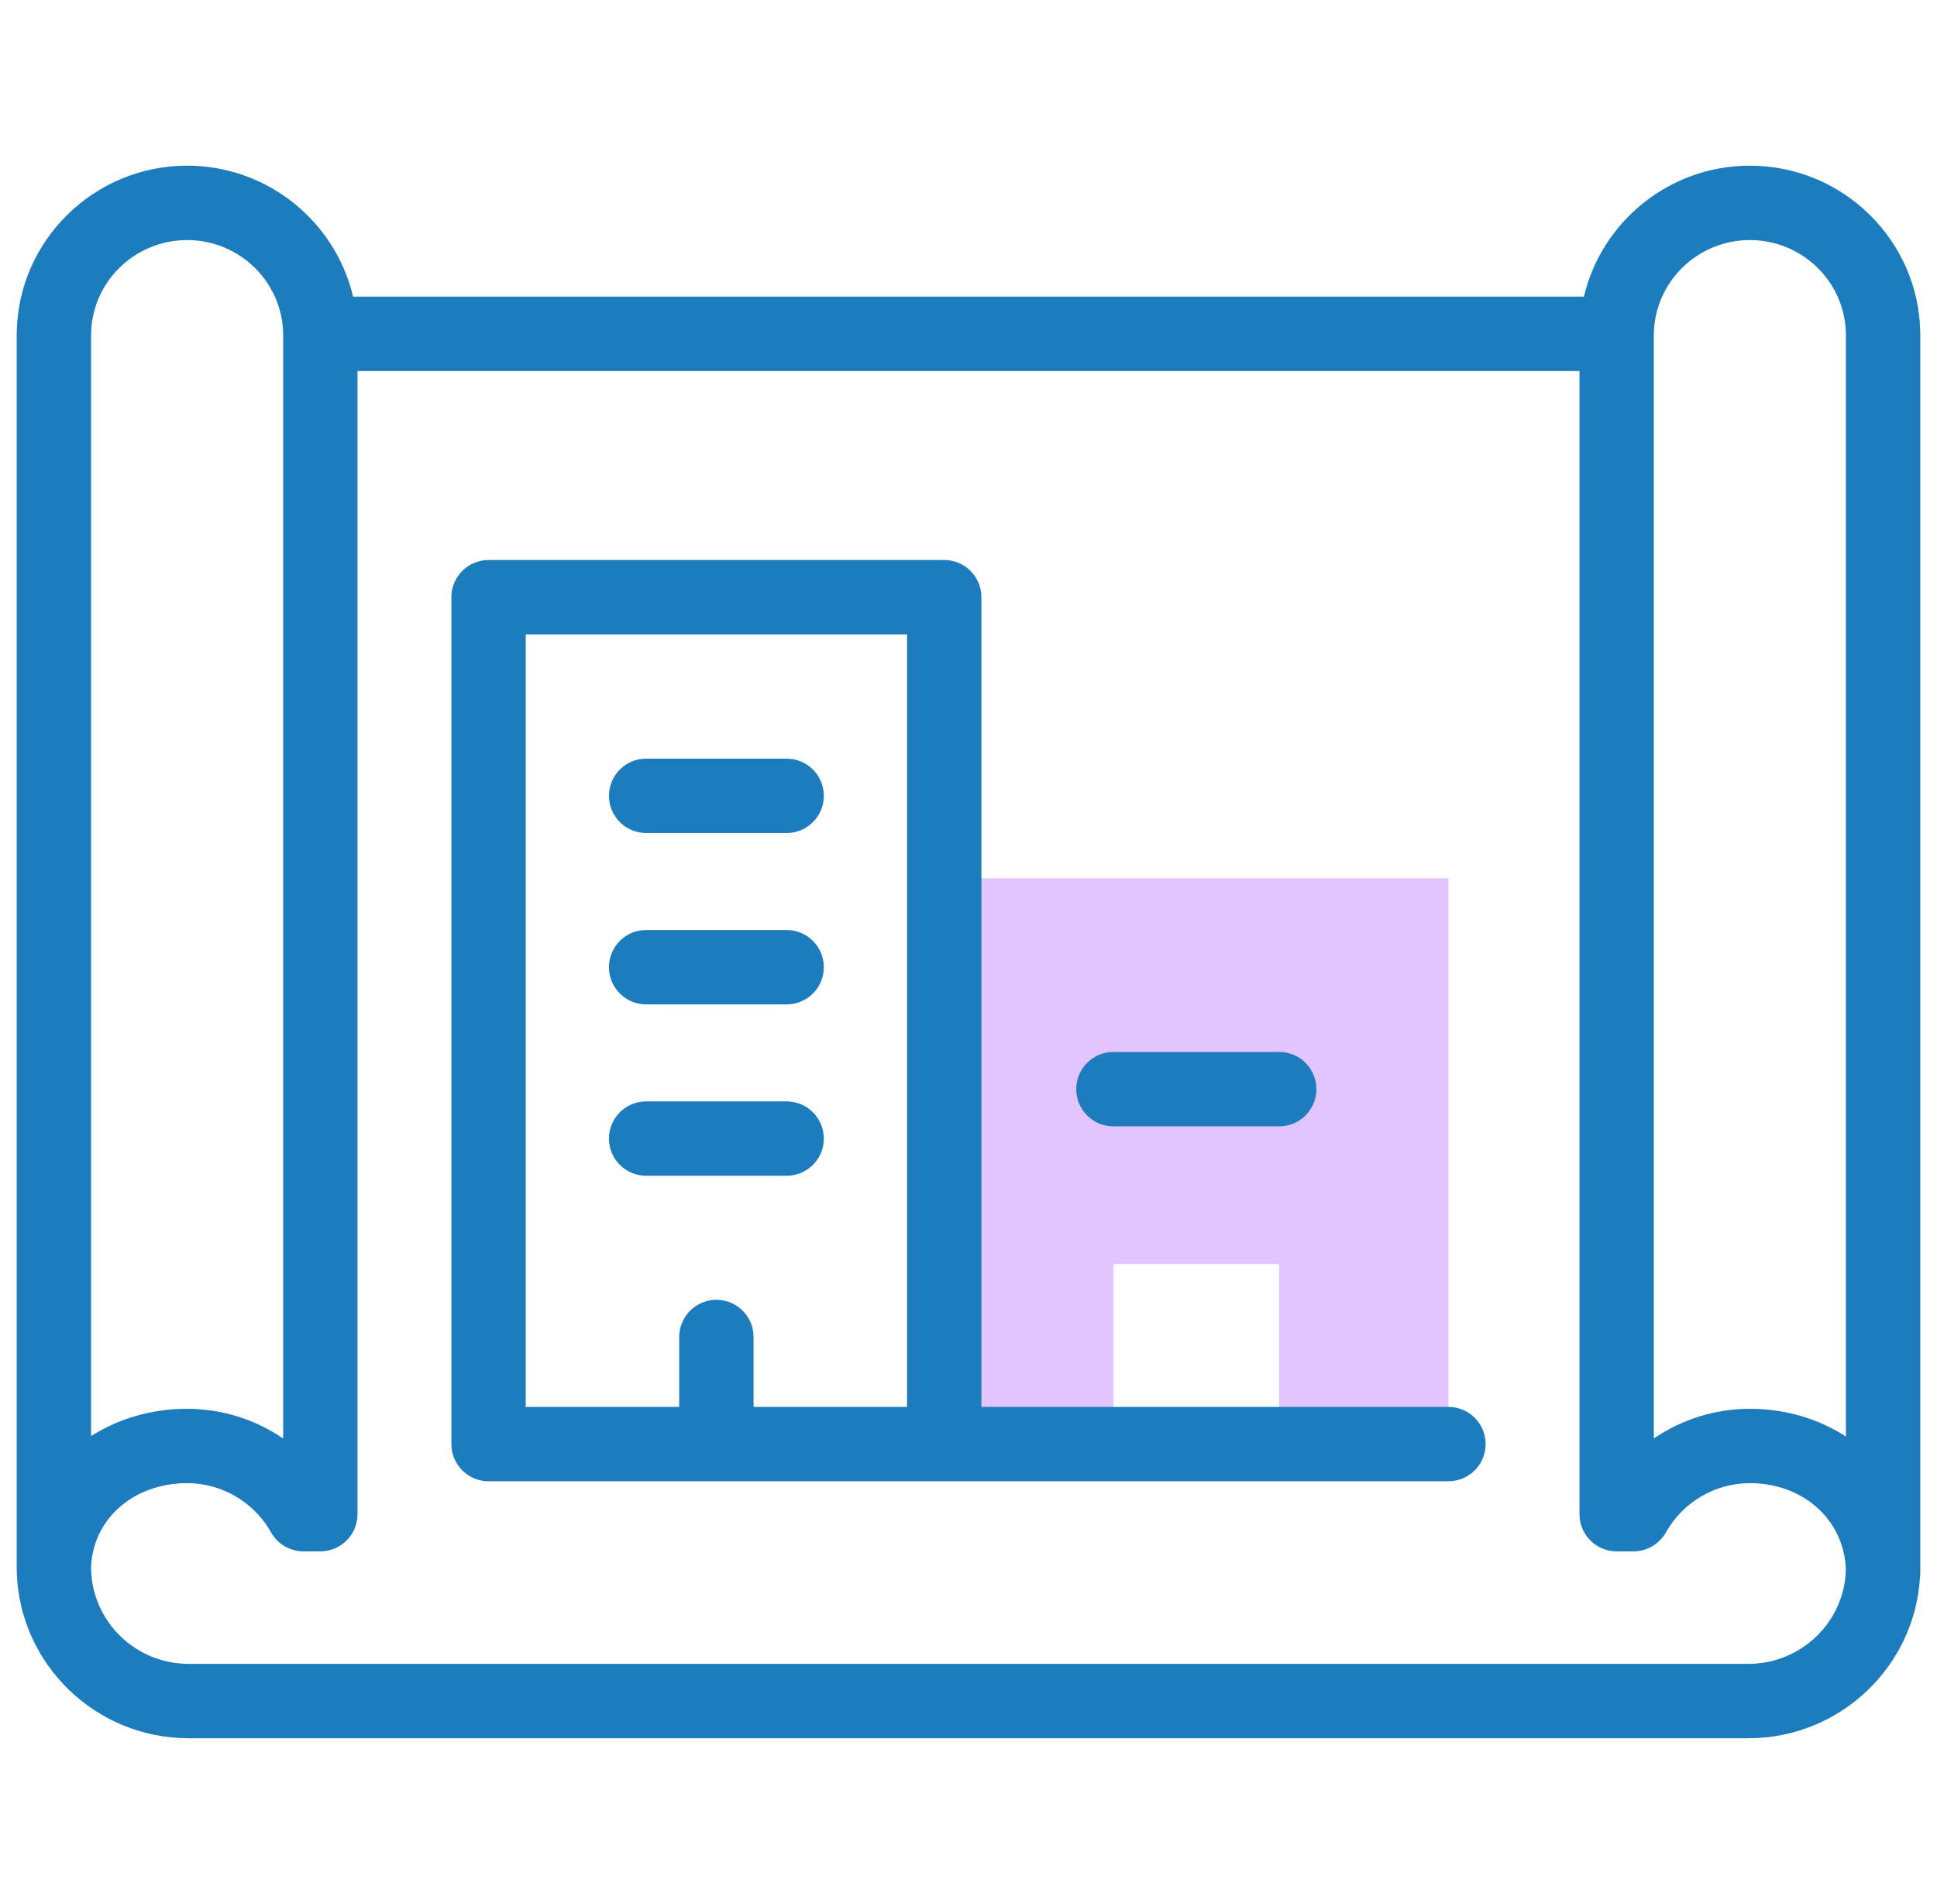
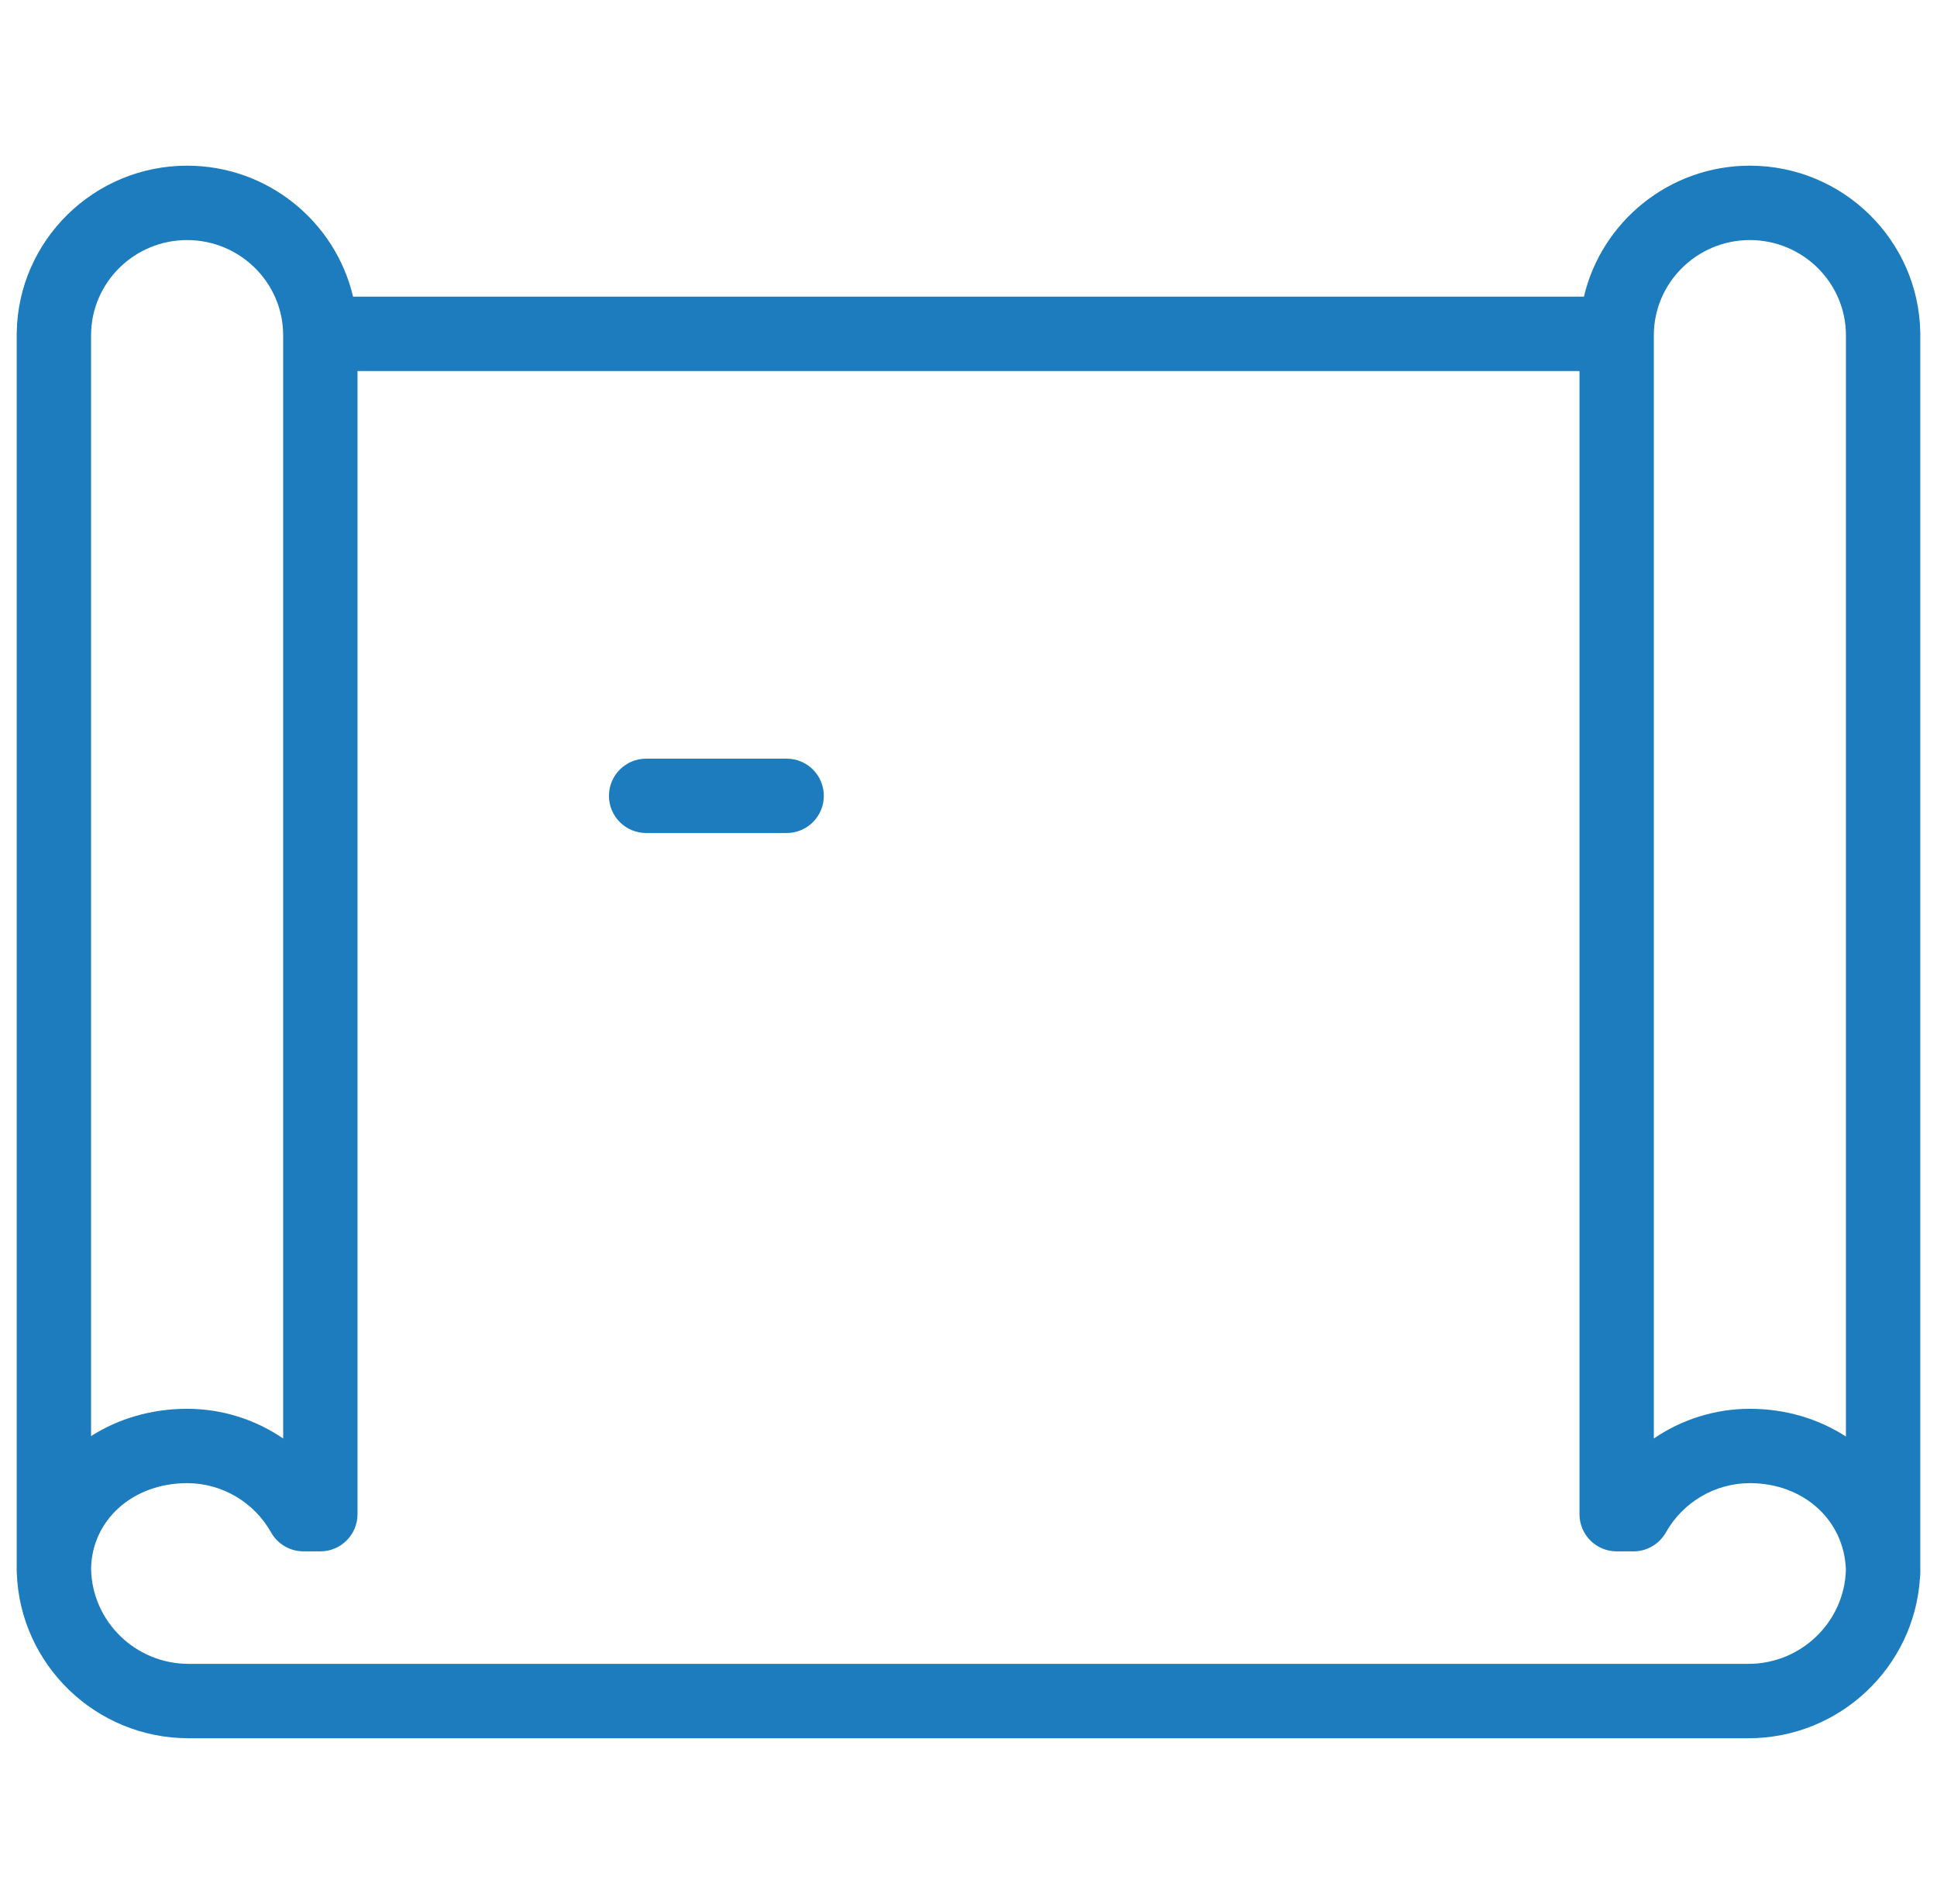
<svg xmlns="http://www.w3.org/2000/svg" width="58" height="57" viewBox="0 0 58 57" fill="none">
  <g clip-path="url(#clip0_499_331)">
-     <path d="M28.273 26.292V43.233H33.339V37.844H38.304V43.233H43.371V26.292H28.273Z" fill="#E2C4FF" />
    <path d="M57.499 9.955C57.454 7.193 55.183 4.96 52.397 4.96C49.984 4.96 47.956 6.637 47.428 8.881H10.572C10.044 6.637 8.016 4.96 5.603 4.96C2.817 4.96 0.546 7.193 0.501 9.955C0.5 9.968 0.5 9.981 0.5 9.995V47.011C0.5 47.04 0.501 47.069 0.503 47.097C0.601 49.839 2.87 52.04 5.647 52.04H52.353C55.083 52.04 57.323 49.913 57.49 47.236C57.496 47.187 57.5 47.137 57.5 47.086V9.995C57.5 9.981 57.5 9.968 57.499 9.955ZM49.521 10.039C49.521 8.466 50.812 7.187 52.397 7.187C53.983 7.187 55.273 8.466 55.273 10.039V43.007C54.459 42.481 53.472 42.177 52.397 42.177C51.355 42.177 50.356 42.496 49.521 43.066V10.039ZM5.603 7.187C7.188 7.187 8.479 8.466 8.479 10.039V43.066C7.644 42.496 6.645 42.177 5.603 42.177C4.528 42.177 3.54 42.476 2.727 42.994V10.039C2.727 8.466 4.017 7.187 5.603 7.187ZM52.353 49.813H5.647C4.053 49.813 2.754 48.539 2.727 46.963C2.753 45.501 3.98 44.403 5.603 44.403C6.642 44.403 7.606 44.968 8.117 45.878C8.315 46.228 8.686 46.445 9.088 46.445H9.592C10.207 46.445 10.705 45.947 10.705 45.332V11.108H47.295V45.332C47.295 45.947 47.793 46.445 48.408 46.445H48.912C49.314 46.445 49.685 46.228 49.883 45.877C50.394 44.968 51.358 44.403 52.397 44.403C54.006 44.403 55.227 45.514 55.272 47.001C55.226 48.559 53.934 49.813 52.353 49.813Z" fill="#1C7CBD" />
    <path d="M23.554 22.713H19.348C18.733 22.713 18.234 23.211 18.234 23.826C18.234 24.441 18.733 24.939 19.348 24.939H23.554C24.169 24.939 24.668 24.441 24.668 23.826C24.668 23.211 24.169 22.713 23.554 22.713Z" fill="#1C7CBD" />
-     <path d="M23.554 27.843H19.348C18.733 27.843 18.234 28.342 18.234 28.956C18.234 29.571 18.733 30.07 19.348 30.07H23.554C24.169 30.07 24.668 29.571 24.668 28.956C24.668 28.342 24.169 27.843 23.554 27.843Z" fill="#1C7CBD" />
-     <path d="M23.554 32.974H19.348C18.733 32.974 18.234 33.472 18.234 34.087C18.234 34.702 18.733 35.2 19.348 35.2H23.554C24.169 35.2 24.668 34.702 24.668 34.087C24.668 33.472 24.169 32.974 23.554 32.974Z" fill="#1C7CBD" />
-     <path d="M33.339 33.721H38.304C38.919 33.721 39.417 33.222 39.417 32.607C39.417 31.992 38.919 31.494 38.304 31.494H33.339C32.725 31.494 32.226 31.992 32.226 32.607C32.226 33.222 32.724 33.721 33.339 33.721Z" fill="#1C7CBD" />
-     <path d="M43.371 42.12H29.386V17.879C29.386 17.264 28.888 16.766 28.273 16.766H14.629C14.014 16.766 13.516 17.264 13.516 17.879V43.233C13.516 43.848 14.014 44.346 14.629 44.346H43.371C43.986 44.346 44.484 43.848 44.484 43.233C44.484 42.618 43.986 42.12 43.371 42.12ZM22.564 42.12V40.028C22.564 39.413 22.066 38.914 21.451 38.914C20.836 38.914 20.338 39.413 20.338 40.028V42.12H15.742V18.992H27.16V42.12H22.564Z" fill="#1C7CBD" />
  </g>
  <defs>
    <clipPath id="clip0_499_331">
      <rect width="57" height="57" fill="white" transform="translate(0.5)" />
    </clipPath>
  </defs>
</svg>